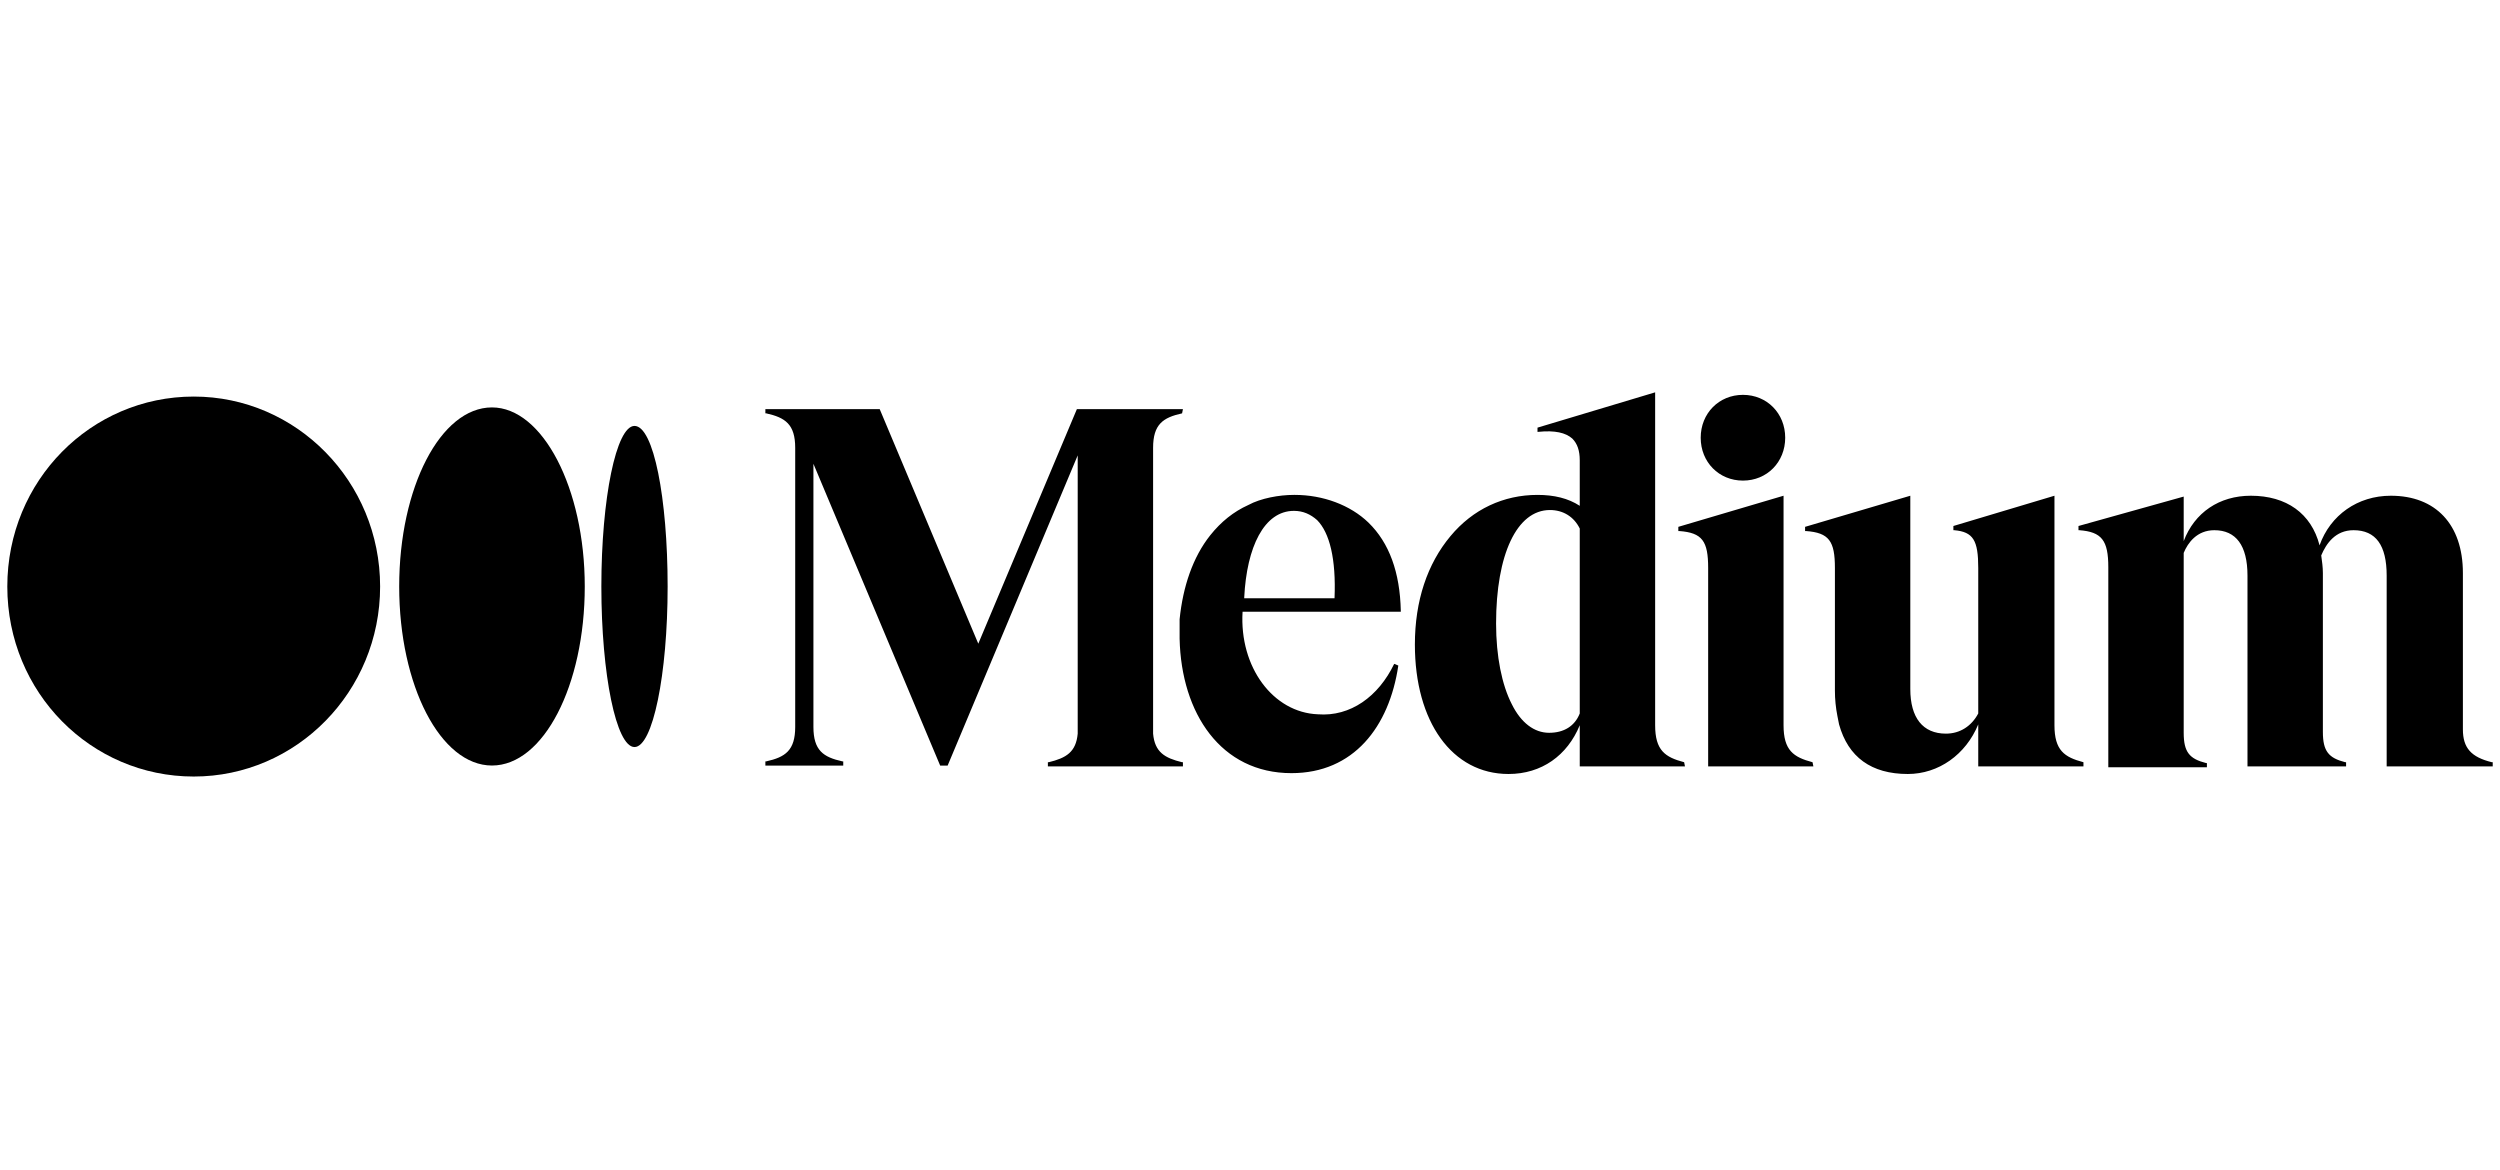
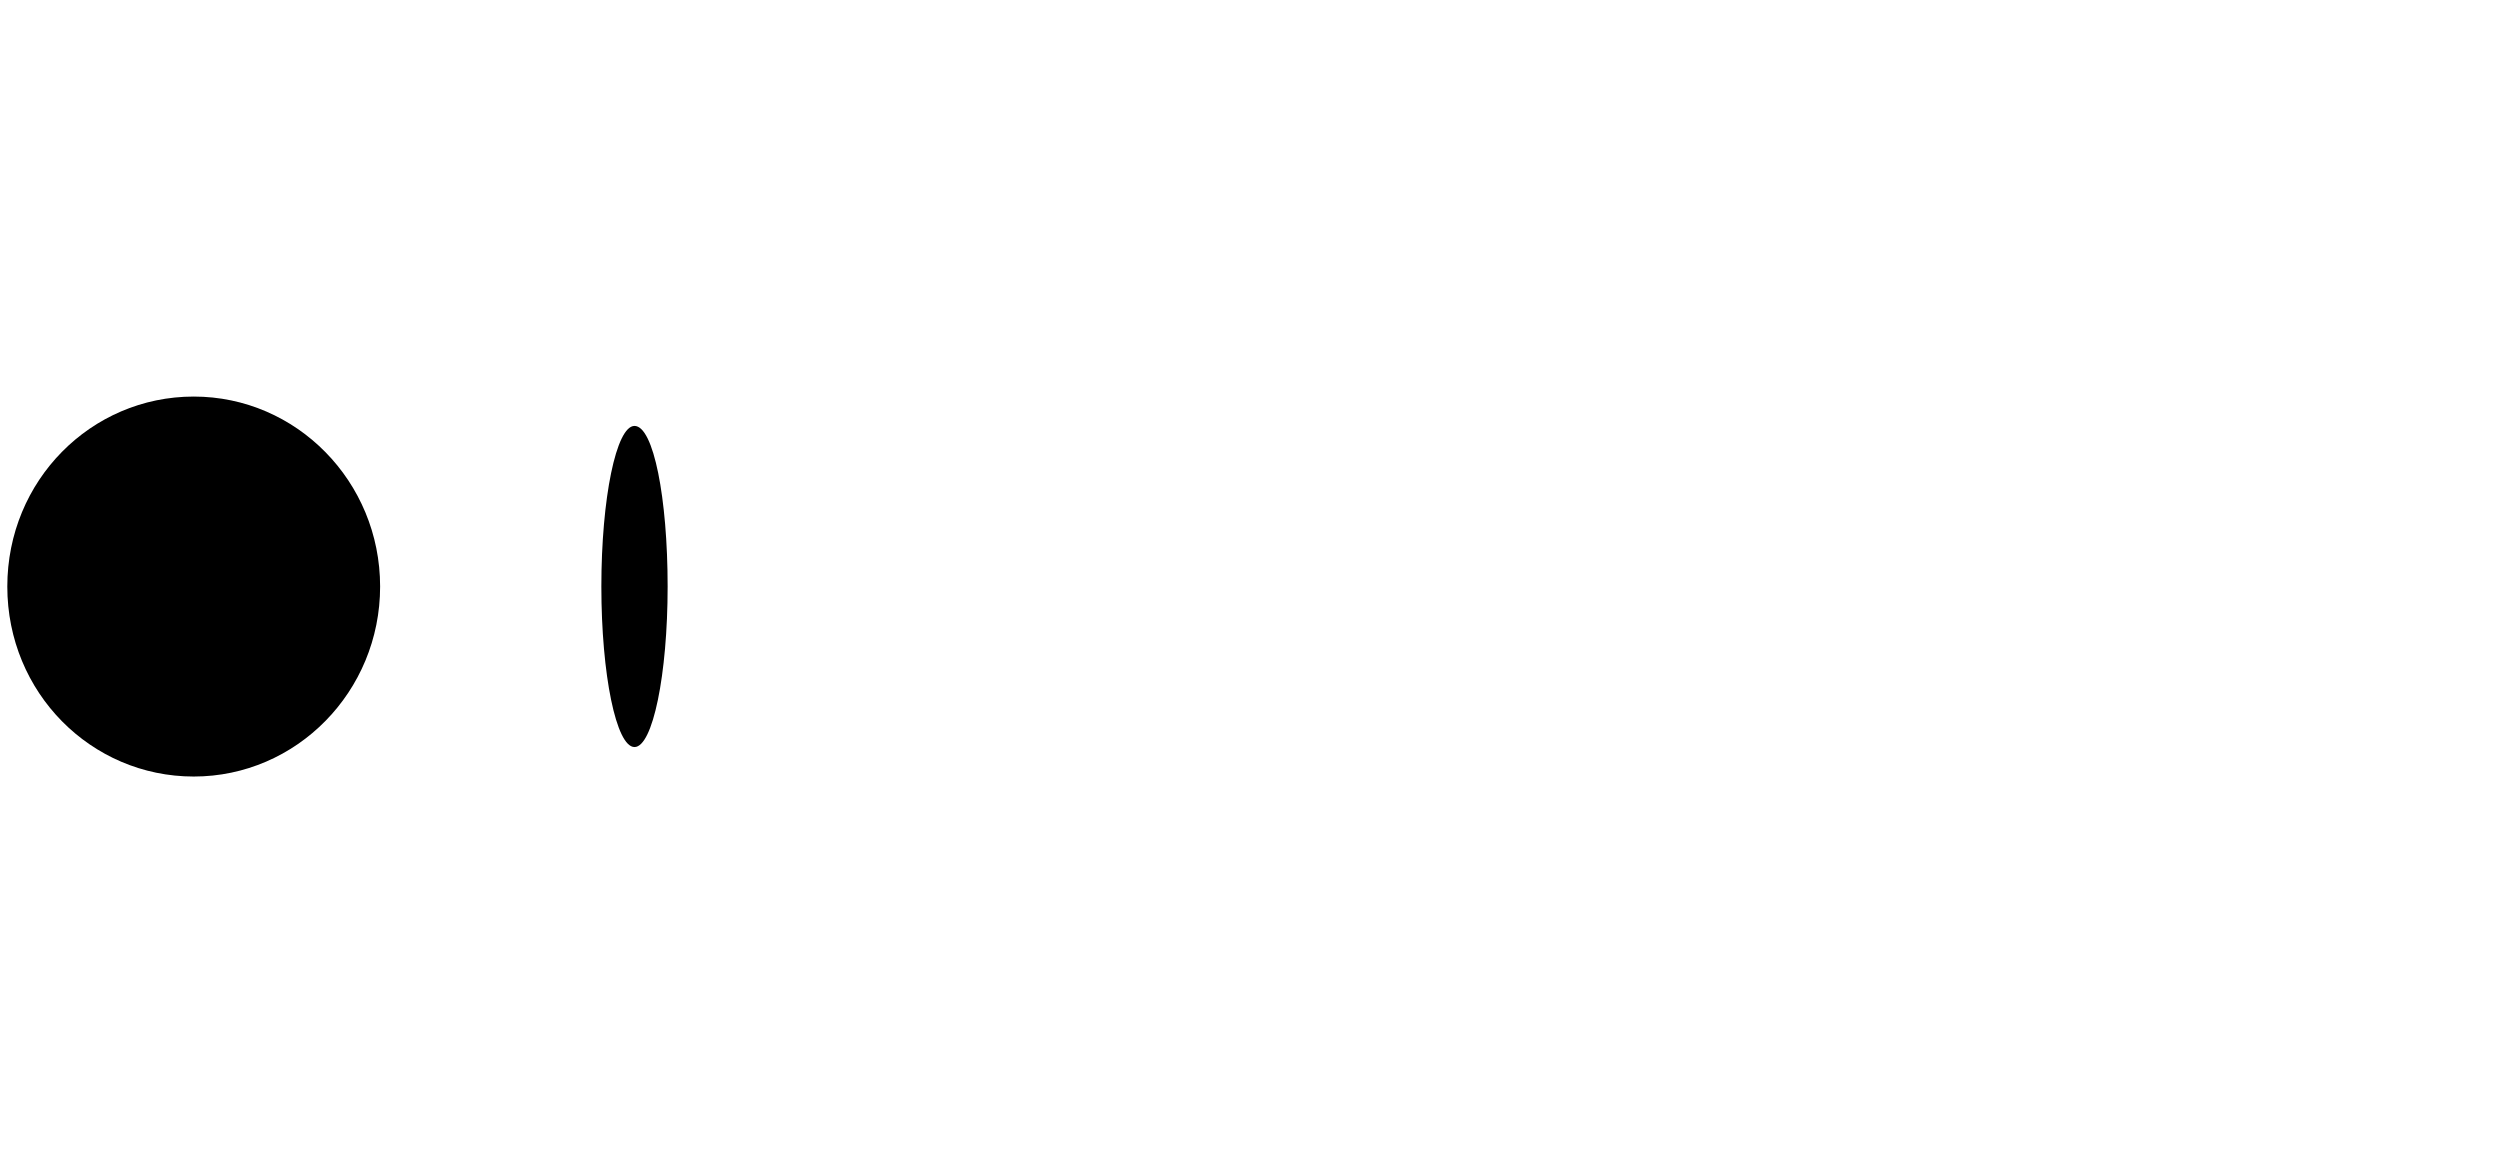
<svg xmlns="http://www.w3.org/2000/svg" width="171" height="80" viewBox="0 0 171 80" fill="none">
  <g clip-path="url(#clip0_242_5678)">
    <path d="M26 40.12C26 47.307 20.277 53.115 13.25 53.115C6.223 53.115 0.5 47.365 0.5 40.12C0.5 32.875 6.223 27.125 13.25 27.125C20.277 27.125 26 32.932 26 40.12Z" fill="black" />
-     <path d="M39.998 40.115C39.998 46.9 37.165 52.362 33.651 52.362C30.138 52.362 27.305 46.9 27.305 40.115C27.305 33.33 30.138 27.867 33.651 27.867C37.108 27.867 39.998 33.387 39.998 40.115Z" fill="black" />
    <path d="M45.666 40.115C45.666 46.153 44.646 51.098 43.4 51.098C42.153 51.098 41.133 46.153 41.133 40.115C41.133 34.078 42.153 29.133 43.4 29.133C44.703 29.133 45.666 34.078 45.666 40.115Z" fill="black" />
-     <path d="M80.855 28.273L80.912 27.986H73.658L66.915 44.028L60.172 27.986H52.352V28.273H52.408C53.712 28.561 54.392 29.021 54.392 30.631V49.721C54.392 51.331 53.712 51.791 52.408 52.078H52.352V52.366H57.678V52.078H57.622C56.318 51.791 55.638 51.331 55.638 49.721V31.723L64.308 52.366H64.818L73.715 31.148V50.181C73.602 51.446 72.922 51.848 71.732 52.136H71.675V52.423H80.912V52.136H80.855C79.665 51.848 78.985 51.446 78.872 50.181V30.631C78.872 29.021 79.552 28.561 80.855 28.273ZM85.105 40.866C85.275 37.416 86.465 34.943 88.505 34.943C89.128 34.943 89.638 35.173 90.092 35.576C90.942 36.438 91.395 38.221 91.282 40.923H85.105V40.866ZM84.992 41.843H95.815V41.786C95.758 39.141 95.022 37.128 93.605 35.748C92.358 34.541 90.488 33.851 88.562 33.851H88.505C87.485 33.851 86.238 34.081 85.388 34.541C84.368 35.001 83.518 35.691 82.782 36.611C81.592 38.106 80.912 40.118 80.685 42.361C80.685 42.418 80.685 42.476 80.685 42.591C80.685 42.648 80.685 42.706 80.685 42.763C80.685 42.878 80.685 42.993 80.685 43.108C80.685 43.281 80.685 43.511 80.685 43.683C80.798 48.801 83.518 52.883 88.335 52.883C92.585 52.883 95.022 49.721 95.645 45.523L95.362 45.408C94.285 47.651 92.358 49.031 90.148 48.858C87.088 48.743 84.765 45.638 84.992 41.843ZM108.055 48.801C107.715 49.663 106.978 50.123 105.958 50.123C104.938 50.123 104.032 49.433 103.408 48.168C102.728 46.846 102.332 44.891 102.332 42.648C102.332 37.933 103.748 34.886 106.015 34.886C106.922 34.886 107.658 35.346 108.055 36.151V48.801ZM115.195 52.136C113.892 51.791 113.212 51.331 113.212 49.606V26.836L105.165 29.251V29.538H105.222C106.355 29.423 107.092 29.596 107.545 29.998C107.885 30.343 108.055 30.803 108.055 31.493V34.598C107.262 34.081 106.298 33.851 105.165 33.851C102.842 33.851 100.745 34.828 99.215 36.668C97.628 38.566 96.778 41.096 96.778 44.086C96.778 49.376 99.328 52.941 103.182 52.941C105.448 52.941 107.205 51.676 108.055 49.606V52.423H115.252L115.195 52.136ZM122.108 29.941C122.108 28.273 120.862 27.008 119.218 27.008C117.575 27.008 116.328 28.273 116.328 29.941C116.328 31.608 117.575 32.873 119.218 32.873C120.862 32.873 122.108 31.608 122.108 29.941ZM123.978 52.136C122.675 51.791 121.995 51.331 121.995 49.606V33.908L114.798 36.036V36.323H114.855C116.442 36.438 116.838 37.013 116.838 38.853V52.423H124.035L123.978 52.136ZM142.508 52.136C141.205 51.791 140.525 51.331 140.525 49.606V33.908L133.612 35.978V36.266H133.668C134.972 36.381 135.312 36.956 135.312 38.853V48.801C134.858 49.663 134.065 50.181 133.102 50.181C131.515 50.181 130.665 49.088 130.665 47.133V33.908L123.468 36.036V36.323H123.525C125.112 36.438 125.508 37.013 125.508 38.853V47.248C125.508 47.823 125.565 48.398 125.678 48.973L125.792 49.548C126.415 51.791 128.002 52.941 130.495 52.941C132.592 52.941 134.462 51.618 135.312 49.548V52.423H142.508V52.136ZM170.502 52.423V52.136H170.445C169.028 51.791 168.462 51.158 168.462 49.893V39.198C168.462 35.863 166.592 33.908 163.532 33.908C161.265 33.908 159.395 35.231 158.658 37.301C158.092 35.116 156.392 33.908 153.955 33.908C151.802 33.908 150.102 35.058 149.365 37.013V33.966L142.168 35.978V36.266H142.225C143.755 36.381 144.208 36.956 144.208 38.796V52.481H150.952V52.193H150.895C149.762 51.906 149.365 51.446 149.365 50.123V37.818C149.648 37.128 150.272 36.266 151.462 36.266C152.935 36.266 153.728 37.301 153.728 39.371V52.423H160.472V52.136H160.415C159.282 51.848 158.885 51.388 158.885 50.066V39.198C158.885 38.796 158.828 38.393 158.772 37.991C159.112 37.186 159.735 36.266 160.982 36.266C162.512 36.266 163.248 37.301 163.248 39.371V52.423H170.502Z" fill="black" />
  </g>
  <defs>
    <clipPath id="clip0_242_5678">
      <rect width="170" height="46" fill="white" transform="translate(0.5 17)" />
    </clipPath>
  </defs>
</svg>